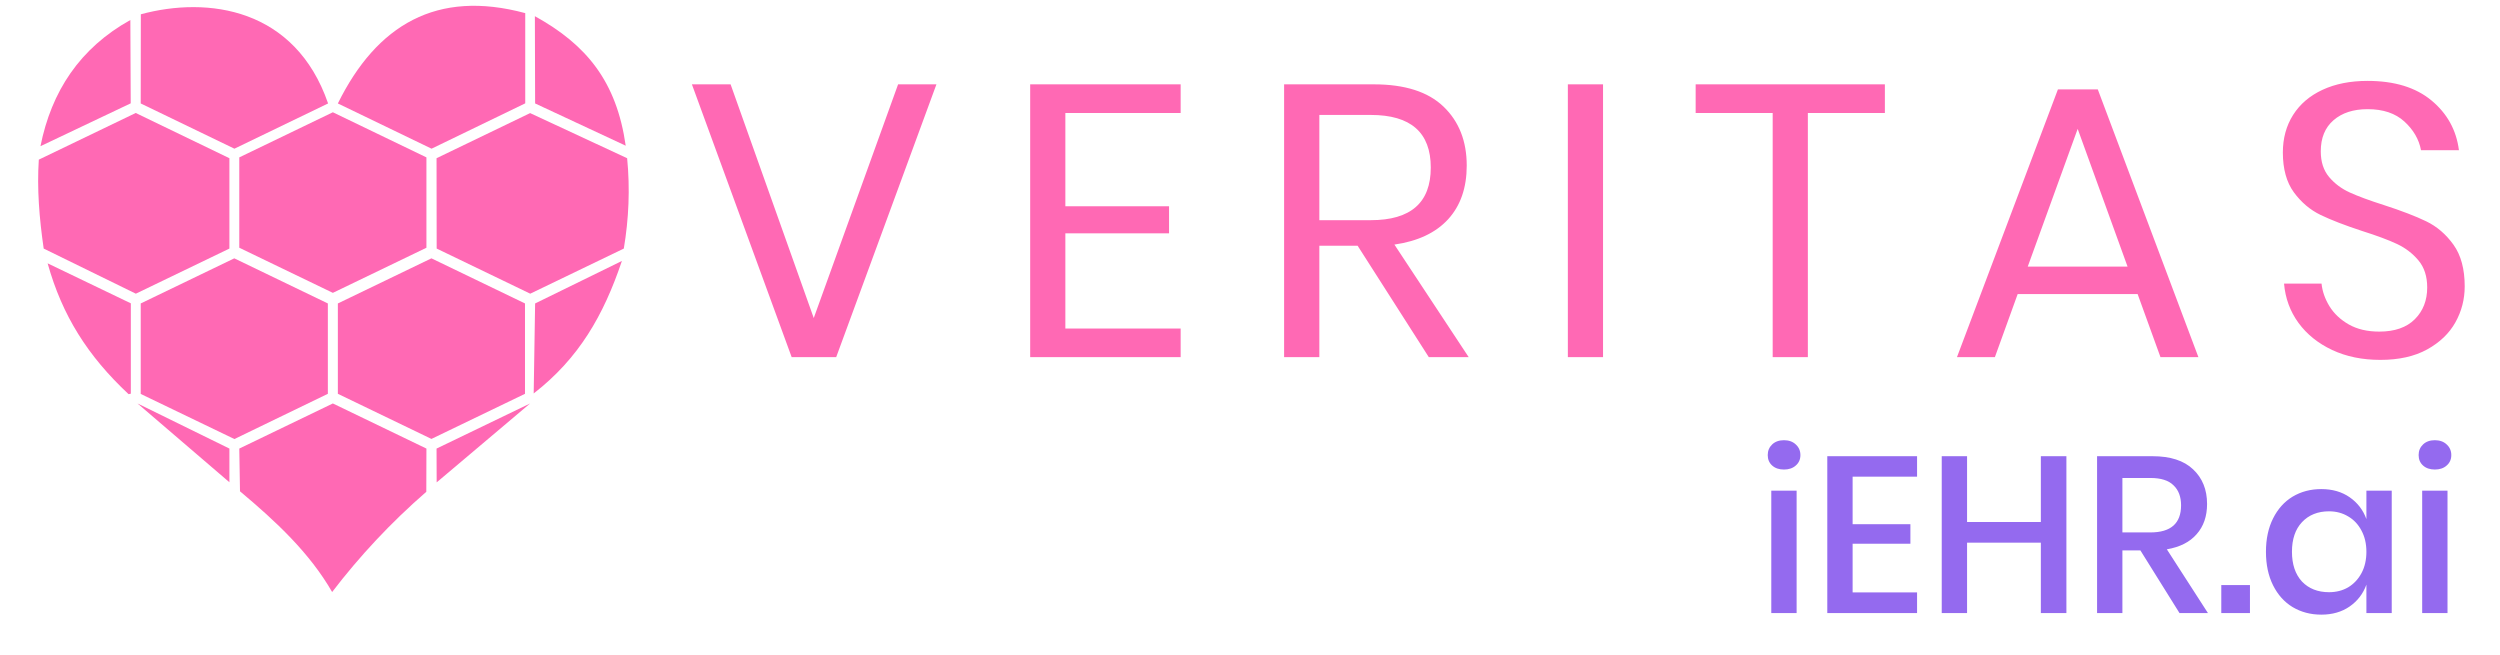
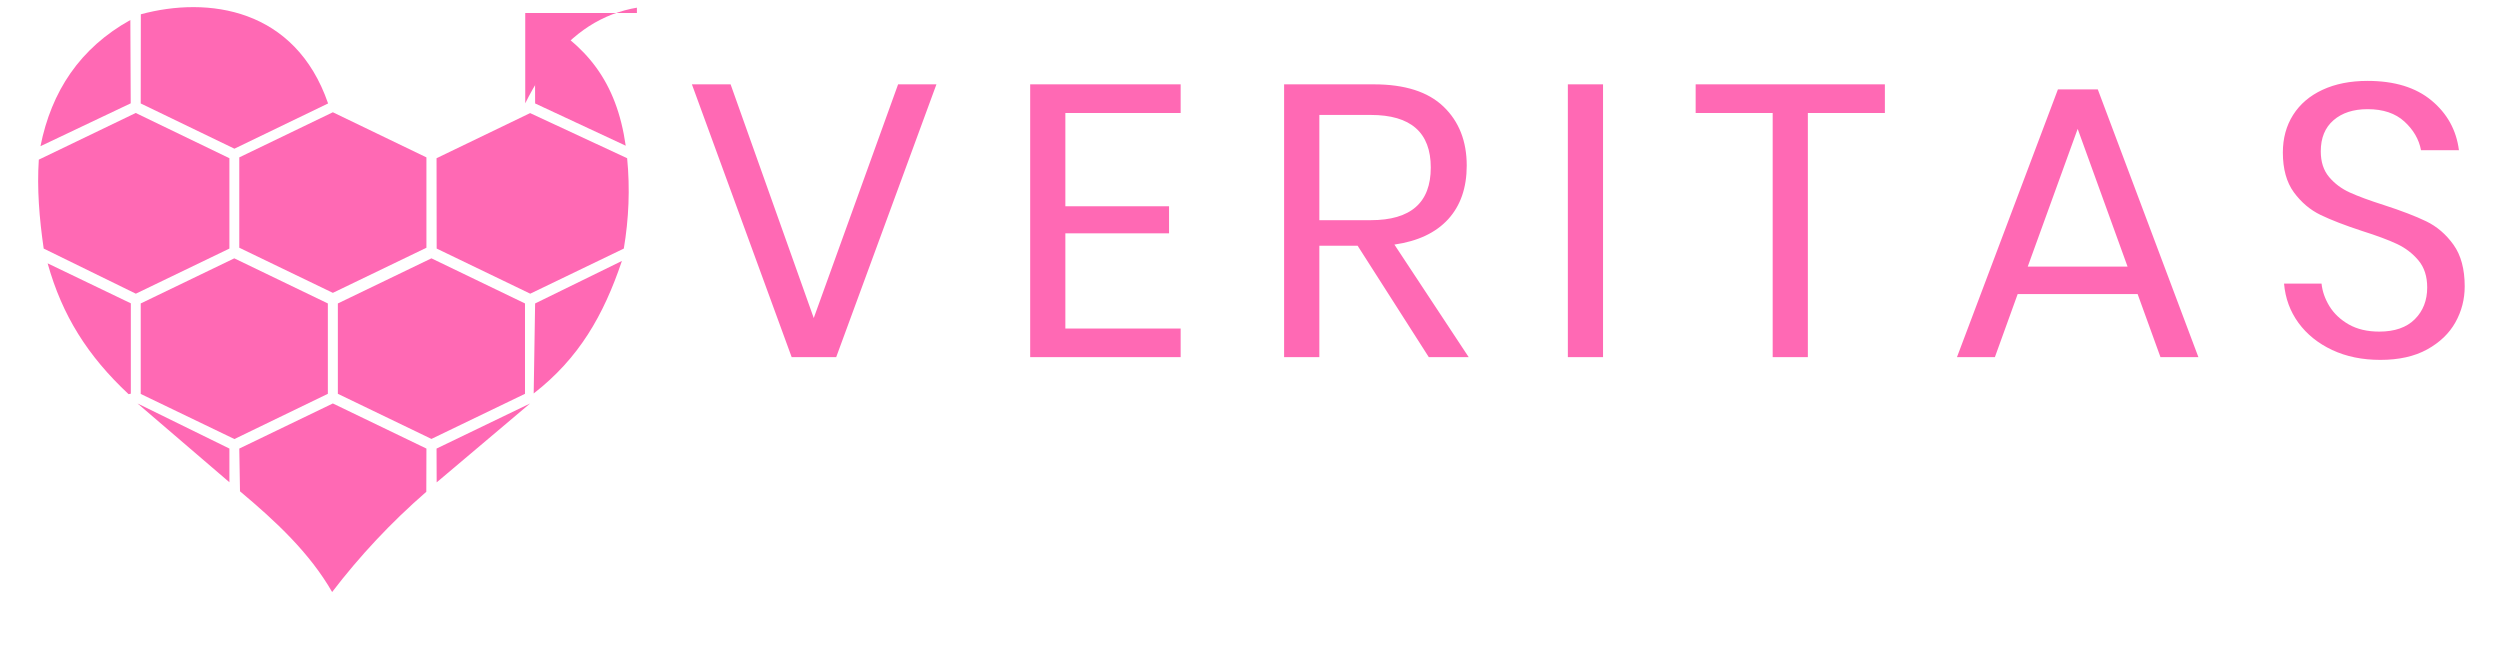
<svg xmlns="http://www.w3.org/2000/svg" preserveAspectRatio="xMidYMid" width="420" height="110" viewBox="0 0 420 110">
  <title>VERITAS</title>
  <g transform="translate(5 0) scale(2)">
    <svg preserveAspectRatio="xMidYMid" width="51" height="50" viewBox="0 0 51 50">
      <title>VERITAS</title>
      <path id="1-1" fill="#ff69b4" d="m 8.45,1.68 0.03,7.00 -7.58,3.60 C 1.82,7.67 4.21,4.04 8.45,1.68 Z" filter="">
        <animate attributeName="opacity" values="1;0.4;1" dur="2s" id="op" begin="2s" repeatCount="indefinite" />
      </path>
      <path id="1-2" fill="#ff69b4" d="M 9.33,1.20 C 14.97,-0.33 22.30,0.68 25.06,8.69 L 17.19,12.49 9.32,8.69 Z" filter="">
        <animate attributeName="opacity" values="1;0.4;1" dur="2s" id="op" begin="1.5s" repeatCount="indefinite" />
      </path>
-       <path id="1-3" fill="#ff69b4" d="m 41.62,1.09 v 7.59 L 33.75,12.49 25.88,8.69 c 3.27,-6.61 8.31,-9.59 15.73,-7.59 z" filter="">
+       <path id="1-3" fill="#ff69b4" d="m 41.62,1.09 v 7.59 c 3.27,-6.61 8.31,-9.59 15.73,-7.59 z" filter="">
        <animate attributeName="opacity" values="1;0.4;1" dur="2s" id="op" begin="1s" repeatCount="indefinite" />
      </path>
      <path id="1-4" fill="#ff69b4" d="m 42.43,1.36 c 4.34,2.40 6.86,5.48 7.63,10.88 L 42.45,8.69 Z" filter="">
        <animate attributeName="opacity" values="1;0.4;1" dur="2s" id="op" begin="0.5s" repeatCount="indefinite" />
      </path>
      <path id="2-1" fill="#ff69b4" d="M 0.76,13.41 8.90,9.49 16.77,13.29 v 7.59 l -7.86,3.79 -7.74,-3.79 C 0.80,18.34 0.60,15.83 0.76,13.41 Z" filter="">
        <animate attributeName="opacity" values="1;0.4;1" dur="2s" id="op" begin="1.5s" repeatCount="indefinite" />
      </path>
      <path id="2-2" fill="#ff69b4" d="m 17.60,13.22 7.86,-3.79 7.86,3.79 v 7.59 l -7.86,3.79 -7.86,-3.79 z" filter="">
        <animate attributeName="opacity" values="1;0.4;1" dur="2s" id="op" begin="1s" repeatCount="indefinite" />
      </path>
      <path id="2-3" fill="#ff69b4" d="m 34.17,13.29 7.86,-3.79 8.15,3.79 c 0.25,2.56 0.14,5.09 -0.28,7.59 l -7.86,3.79 -7.86,-3.79 z" filter="">
        <animate attributeName="opacity" values="1;0.4;1" dur="2s" id="op" begin="0.5s" repeatCount="indefinite" />
      </path>
      <path id="3-1" fill="#ff69b4" d="m 1.50,22.12 6.99,3.36 v 7.59 l -0.19,0.04 C 4.87,29.90 2.73,26.52 1.50,22.12 Z" filter="">
        <animate attributeName="opacity" values="1;0.4;1" dur="2s" id="op" begin="1.5s" repeatCount="indefinite" />
      </path>
      <path id="3-2" fill="#ff69b4" d="m 9.32,25.49 7.86,-3.79 7.86,3.79 v 7.59 L 17.19,36.88 9.32,33.09 Z" filter="">
        <animate attributeName="opacity" values="1;0.4;1" dur="2s" id="op" begin="1s" repeatCount="indefinite" />
      </path>
      <path id="3-3" fill="#ff69b4" d="m 25.88,25.49 7.86,-3.79 7.86,3.79 v 7.59 l -7.86,3.79 -7.86,-3.79 z" filter="">
        <animate attributeName="opacity" values="1;0.4;1" dur="2s" id="op" begin="0.5s" repeatCount="indefinite" />
      </path>
      <path id="3-4" fill="#ff69b4" d="m 42.45,25.49 7.29,-3.57 c -1.54,4.57 -3.61,8.18 -7.41,11.13 z" filter="">
        <animate attributeName="opacity" values="1;0.4;1" dur="2s" id="op" begin="0s" repeatCount="indefinite" />
      </path>
      <path id="4-1" fill="#ff69b4" d="m 9.05,33.89 7.72,3.79 v 2.83 z" filter="">
        <animate attributeName="opacity" values="1;0.4;1" dur="2s" id="op" begin="1s" repeatCount="indefinite" />
      </path>
      <path id="4-2" fill="#ff69b4" d="m 17.60,37.68 7.86,-3.79 7.86,3.79 -0.01,3.63 c -2.98,2.59 -5.61,5.41 -7.91,8.42 -1.89,-3.29 -4.73,-5.94 -7.74,-8.46 z" filter="">
        <animate attributeName="opacity" values="1;0.4;1" dur="2s" id="op" begin="0.5s" repeatCount="indefinite" />
      </path>
      <path id="4-3" fill="#ff69b4" d="m 34.17,37.68 7.86,-3.79 -7.85,6.63 z" filter="">
        <animate attributeName="opacity" values="1;0.4;1" dur="2s" id="op" begin="0s" repeatCount="indefinite" />
      </path>
    </svg>
  </g>
  <path transform="translate(115 60)" fill="#ff69b4" d="M1.24-45.83L7.74-45.83L21.71-6.57L35.88-45.83L42.32-45.83L25.48 0L18.00 0L1.24-45.83ZM83.35-41.02L63.98-41.02L63.98-25.35L81.40-25.35L81.40-20.80L63.98-20.80L63.98-4.81L83.35-4.81L83.35 0L58.07 0L58.07-45.83L83.35-45.83L83.35-41.02ZM131.74 0L125.04 0L113.08-18.72L106.65-18.72L106.65 0L100.73 0L100.73-45.83L115.81-45.83Q123.61-45.83 127.51-42.09Q131.41-38.35 131.41-32.18L131.41-32.18Q131.41-26.59 128.29-23.17Q125.17-19.76 119.26-18.91L119.26-18.91L131.74 0ZM106.65-40.69L106.65-23.01L115.29-23.01Q125.37-23.01 125.37-31.85L125.37-31.85Q125.37-40.69 115.29-40.69L115.29-40.69L106.65-40.69ZM148.40-45.83L154.31-45.83L154.31 0L148.40 0L148.40-45.83ZM169.87-45.83L201.66-45.83L201.66-41.02L188.72-41.02L188.72 0L182.81 0L182.81-41.02L169.87-41.02L169.87-45.83ZM247.96 0L244.12-10.60L223.97-10.60L220.14 0L213.77 0L230.73-44.98L237.43-44.98L254.33 0L247.96 0ZM225.66-15.21L242.43-15.21L234.05-38.35L225.66-15.21ZM299.07-11.89Q299.07-8.64 297.51-5.85Q295.95-3.06 292.77-1.30Q289.58 0.46 284.90 0.46L284.90 0.46Q280.35 0.46 276.81-1.20Q273.27-2.86 271.15-5.75Q269.04-8.64 268.72-12.35L268.72-12.35L275.02-12.35Q275.22-10.40 276.35-8.55Q277.49-6.70 279.60-5.49Q281.72-4.29 284.71-4.29L284.71-4.29Q288.61-4.29 290.69-6.37Q292.77-8.45 292.77-11.70L292.77-11.70Q292.77-14.50 291.30-16.25Q289.84-18.00 287.70-19.01Q285.55-20.02 281.85-21.19L281.85-21.19Q277.49-22.62 274.86-23.89Q272.23-25.16 270.37-27.69Q268.52-30.23 268.52-34.38L268.52-34.38Q268.52-37.96 270.24-40.69Q271.97-43.42 275.18-44.91Q278.40-46.41 282.76-46.41L282.76-46.41Q289.52-46.41 293.48-43.13Q297.45-39.84 298.10-34.77L298.10-34.77L291.73-34.77Q291.21-37.51 288.93-39.59Q286.66-41.66 282.76-41.66L282.76-41.66Q279.18-41.66 277.04-39.81Q274.89-37.96 274.89-34.58L274.89-34.58Q274.89-31.92 276.29-30.26Q277.69-28.60 279.77-27.66Q281.85-26.71 285.49-25.55L285.49-25.55Q289.91-24.12 292.60-22.82Q295.30-21.52 297.19-18.88Q299.07-16.25 299.07-11.89L299.07-11.89Z" aria-label="VERITAS" />
-   <path transform="translate(295 103)" d="m1.979-26.544q0-1.083 0.747-1.792t1.979-0.709q1.232 0 1.979 0.709 0.784 0.709 0.784 1.792 0 1.083-0.784 1.755-0.747 0.672-1.979 0.672-1.232 0-1.979-0.672-0.747-0.672-0.747-1.755zm4.853 5.973v20.571h-4.256v-20.571zm9.408-2.352v7.989h9.707v3.285h-9.707v8.176h10.827v3.472h-15.083v-26.357h15.083v3.435zm35.915-3.435v26.357h-4.293v-11.835h-12.395v11.835h-4.256v-26.357h4.256v11.051h12.395v-11.051zm19.003 26.357-6.571-10.528h-3.024v10.528h-4.256v-26.357h9.296q4.517 0 6.832 2.203 2.352 2.203 2.352 5.824 0 3.099-1.755 5.077-1.717 1.979-5.003 2.539l6.907 10.715zm-9.595-13.552h4.704q5.152 0 5.152-4.555 0-2.165-1.269-3.36-1.232-1.232-3.883-1.232h-4.704zm21.429 8.848v4.704h-4.816v-4.704zm11.984-16.128q2.8 0 4.779 1.381 1.979 1.381 2.8 3.659v-4.779h4.256v20.571h-4.256v-4.779q-0.821 2.277-2.8 3.659-1.979 1.381-4.779 1.381-2.688 0-4.816-1.269-2.091-1.269-3.285-3.659-1.195-2.389-1.195-5.637 0-3.211 1.195-5.6 1.195-2.389 3.285-3.659 2.128-1.269 4.816-1.269zm1.307 3.733q-2.837 0-4.555 1.829-1.68 1.792-1.68 4.965 0 3.173 1.68 5.003 1.717 1.792 4.555 1.792 1.792 0 3.211-0.821 1.419-0.859 2.24-2.389 0.821-1.531 0.821-3.584 0-2.016-0.821-3.547-0.821-1.568-2.24-2.389-1.419-0.859-3.211-0.859zm15.045-9.445q0-1.083 0.747-1.792 0.747-0.709 1.979-0.709t1.979 0.709q0.784 0.709 0.784 1.792 0 1.083-0.784 1.755-0.747 0.672-1.979 0.672t-1.979-0.672q-0.747-0.672-0.747-1.755zm4.853 5.973v20.571h-4.256v-20.571z" fill="#946AEF" aria-label="iEHR.ai" />
</svg>